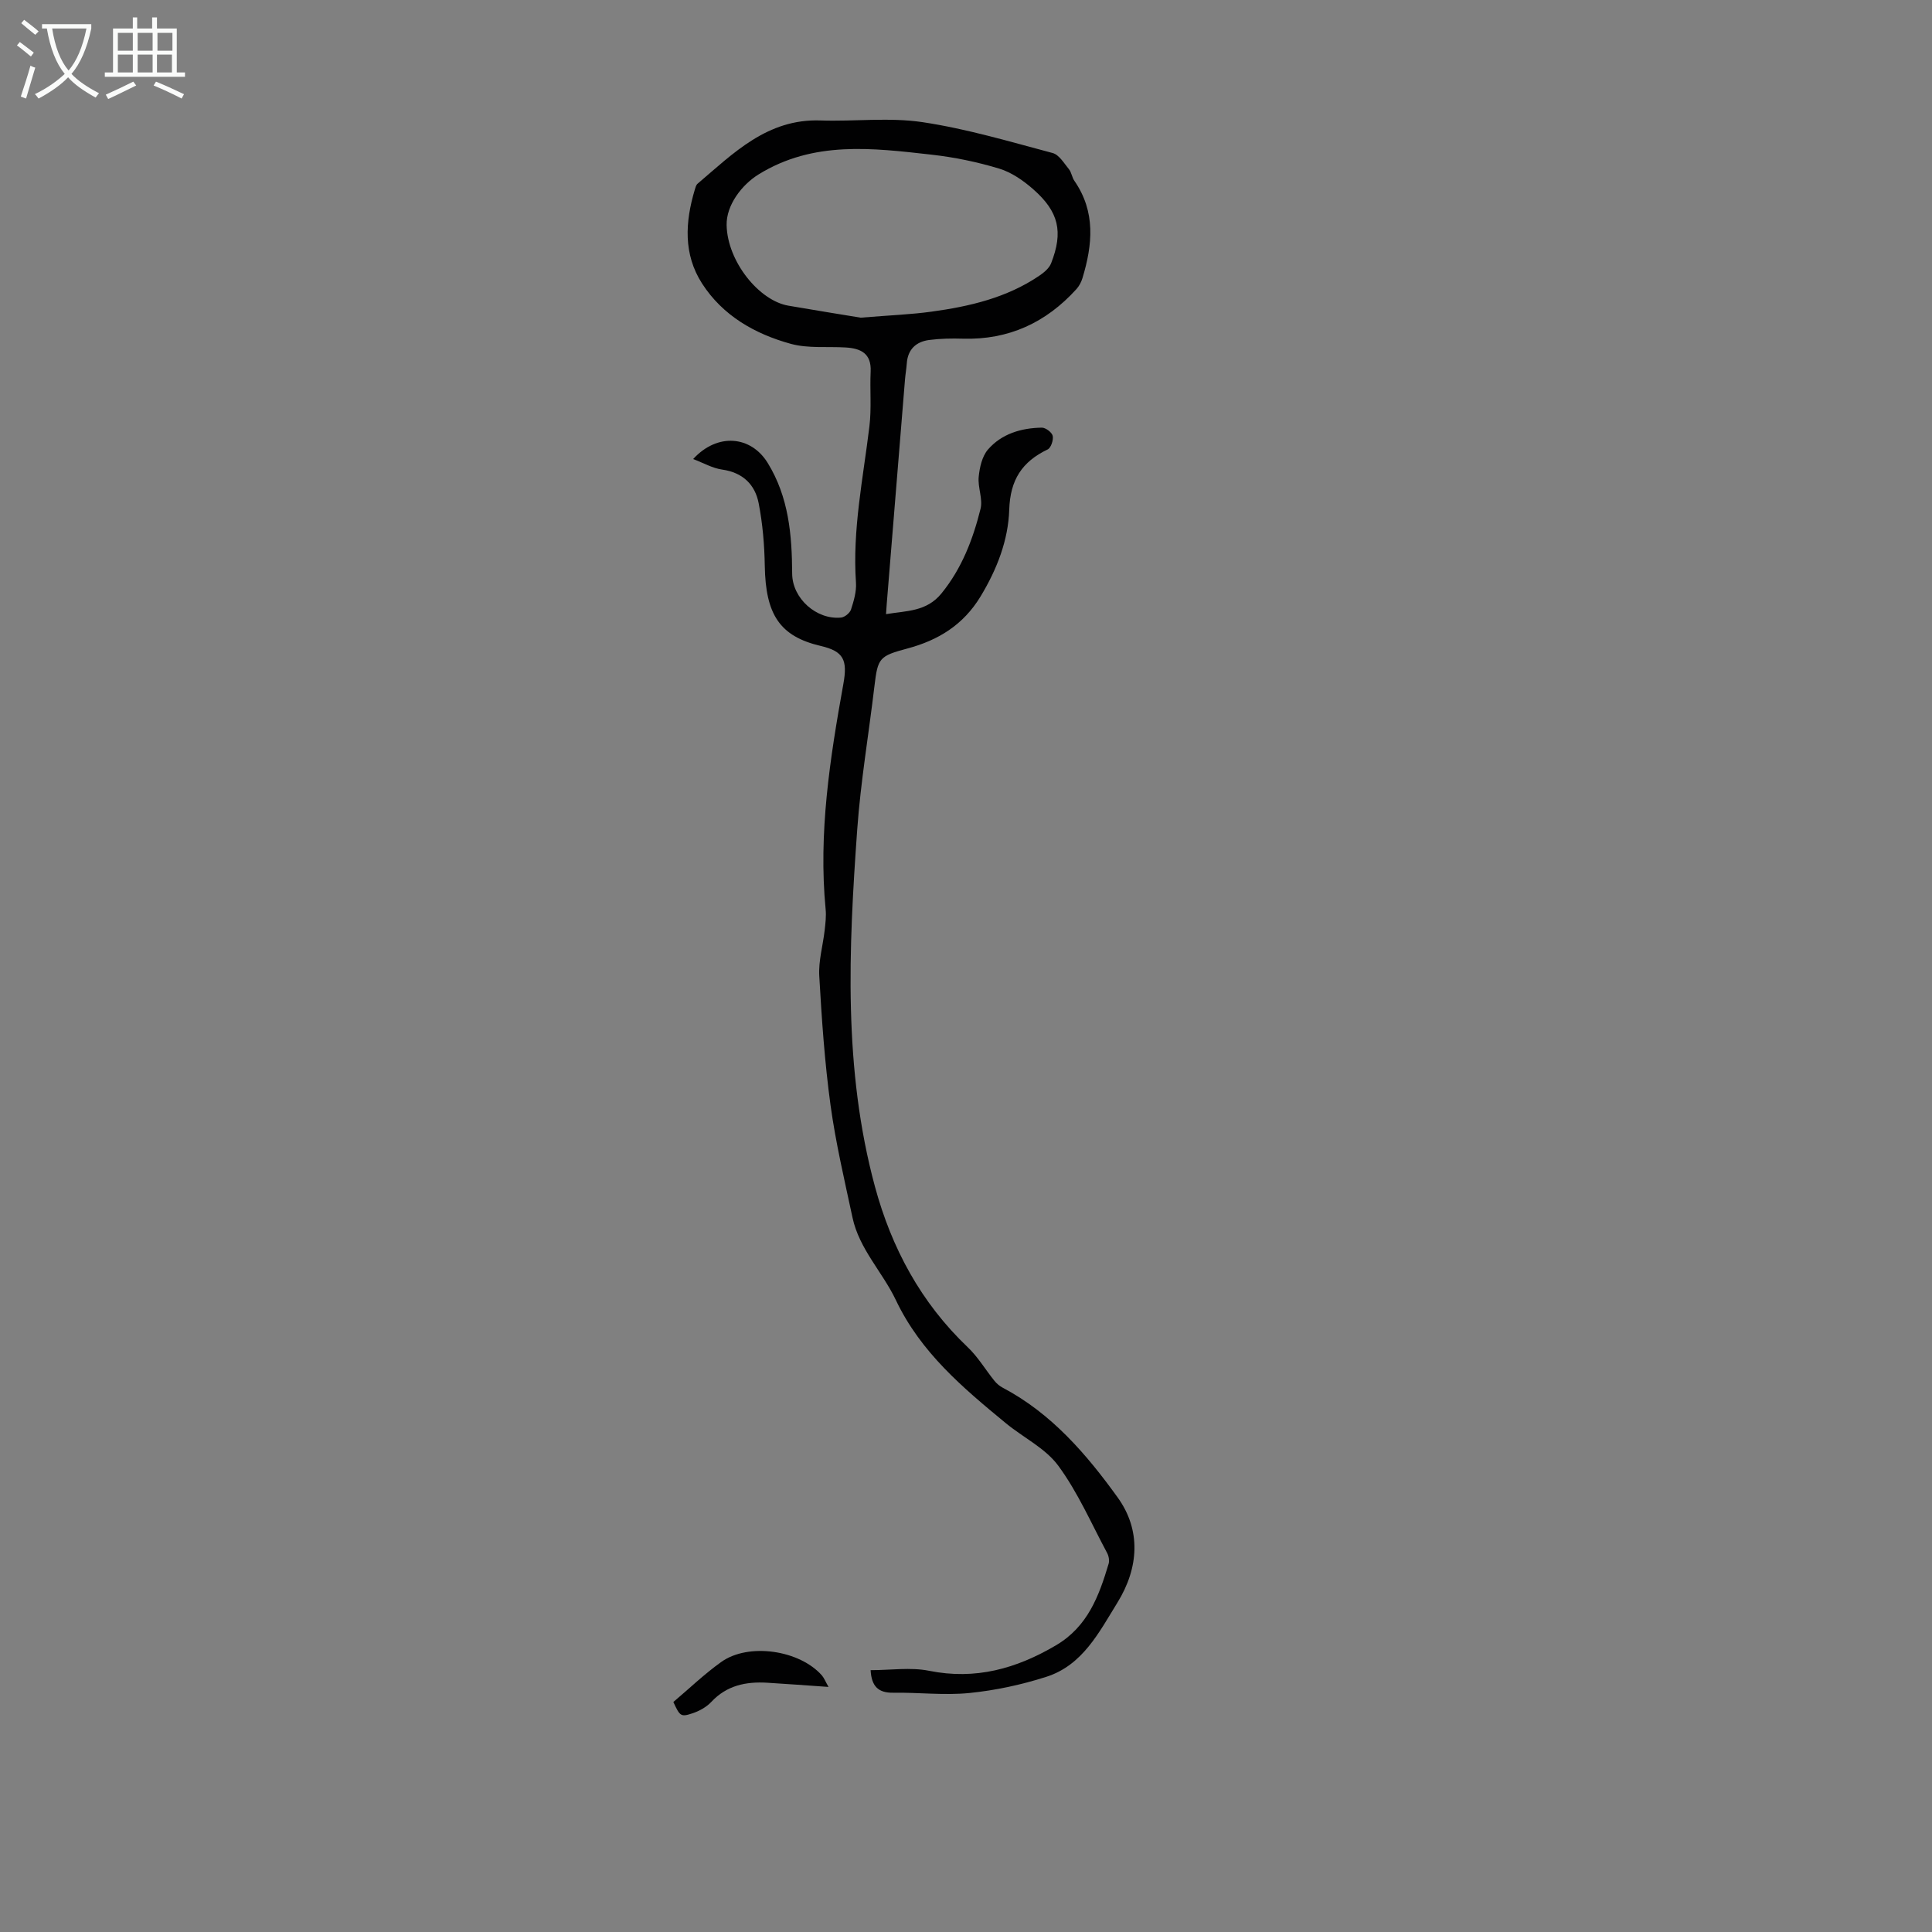
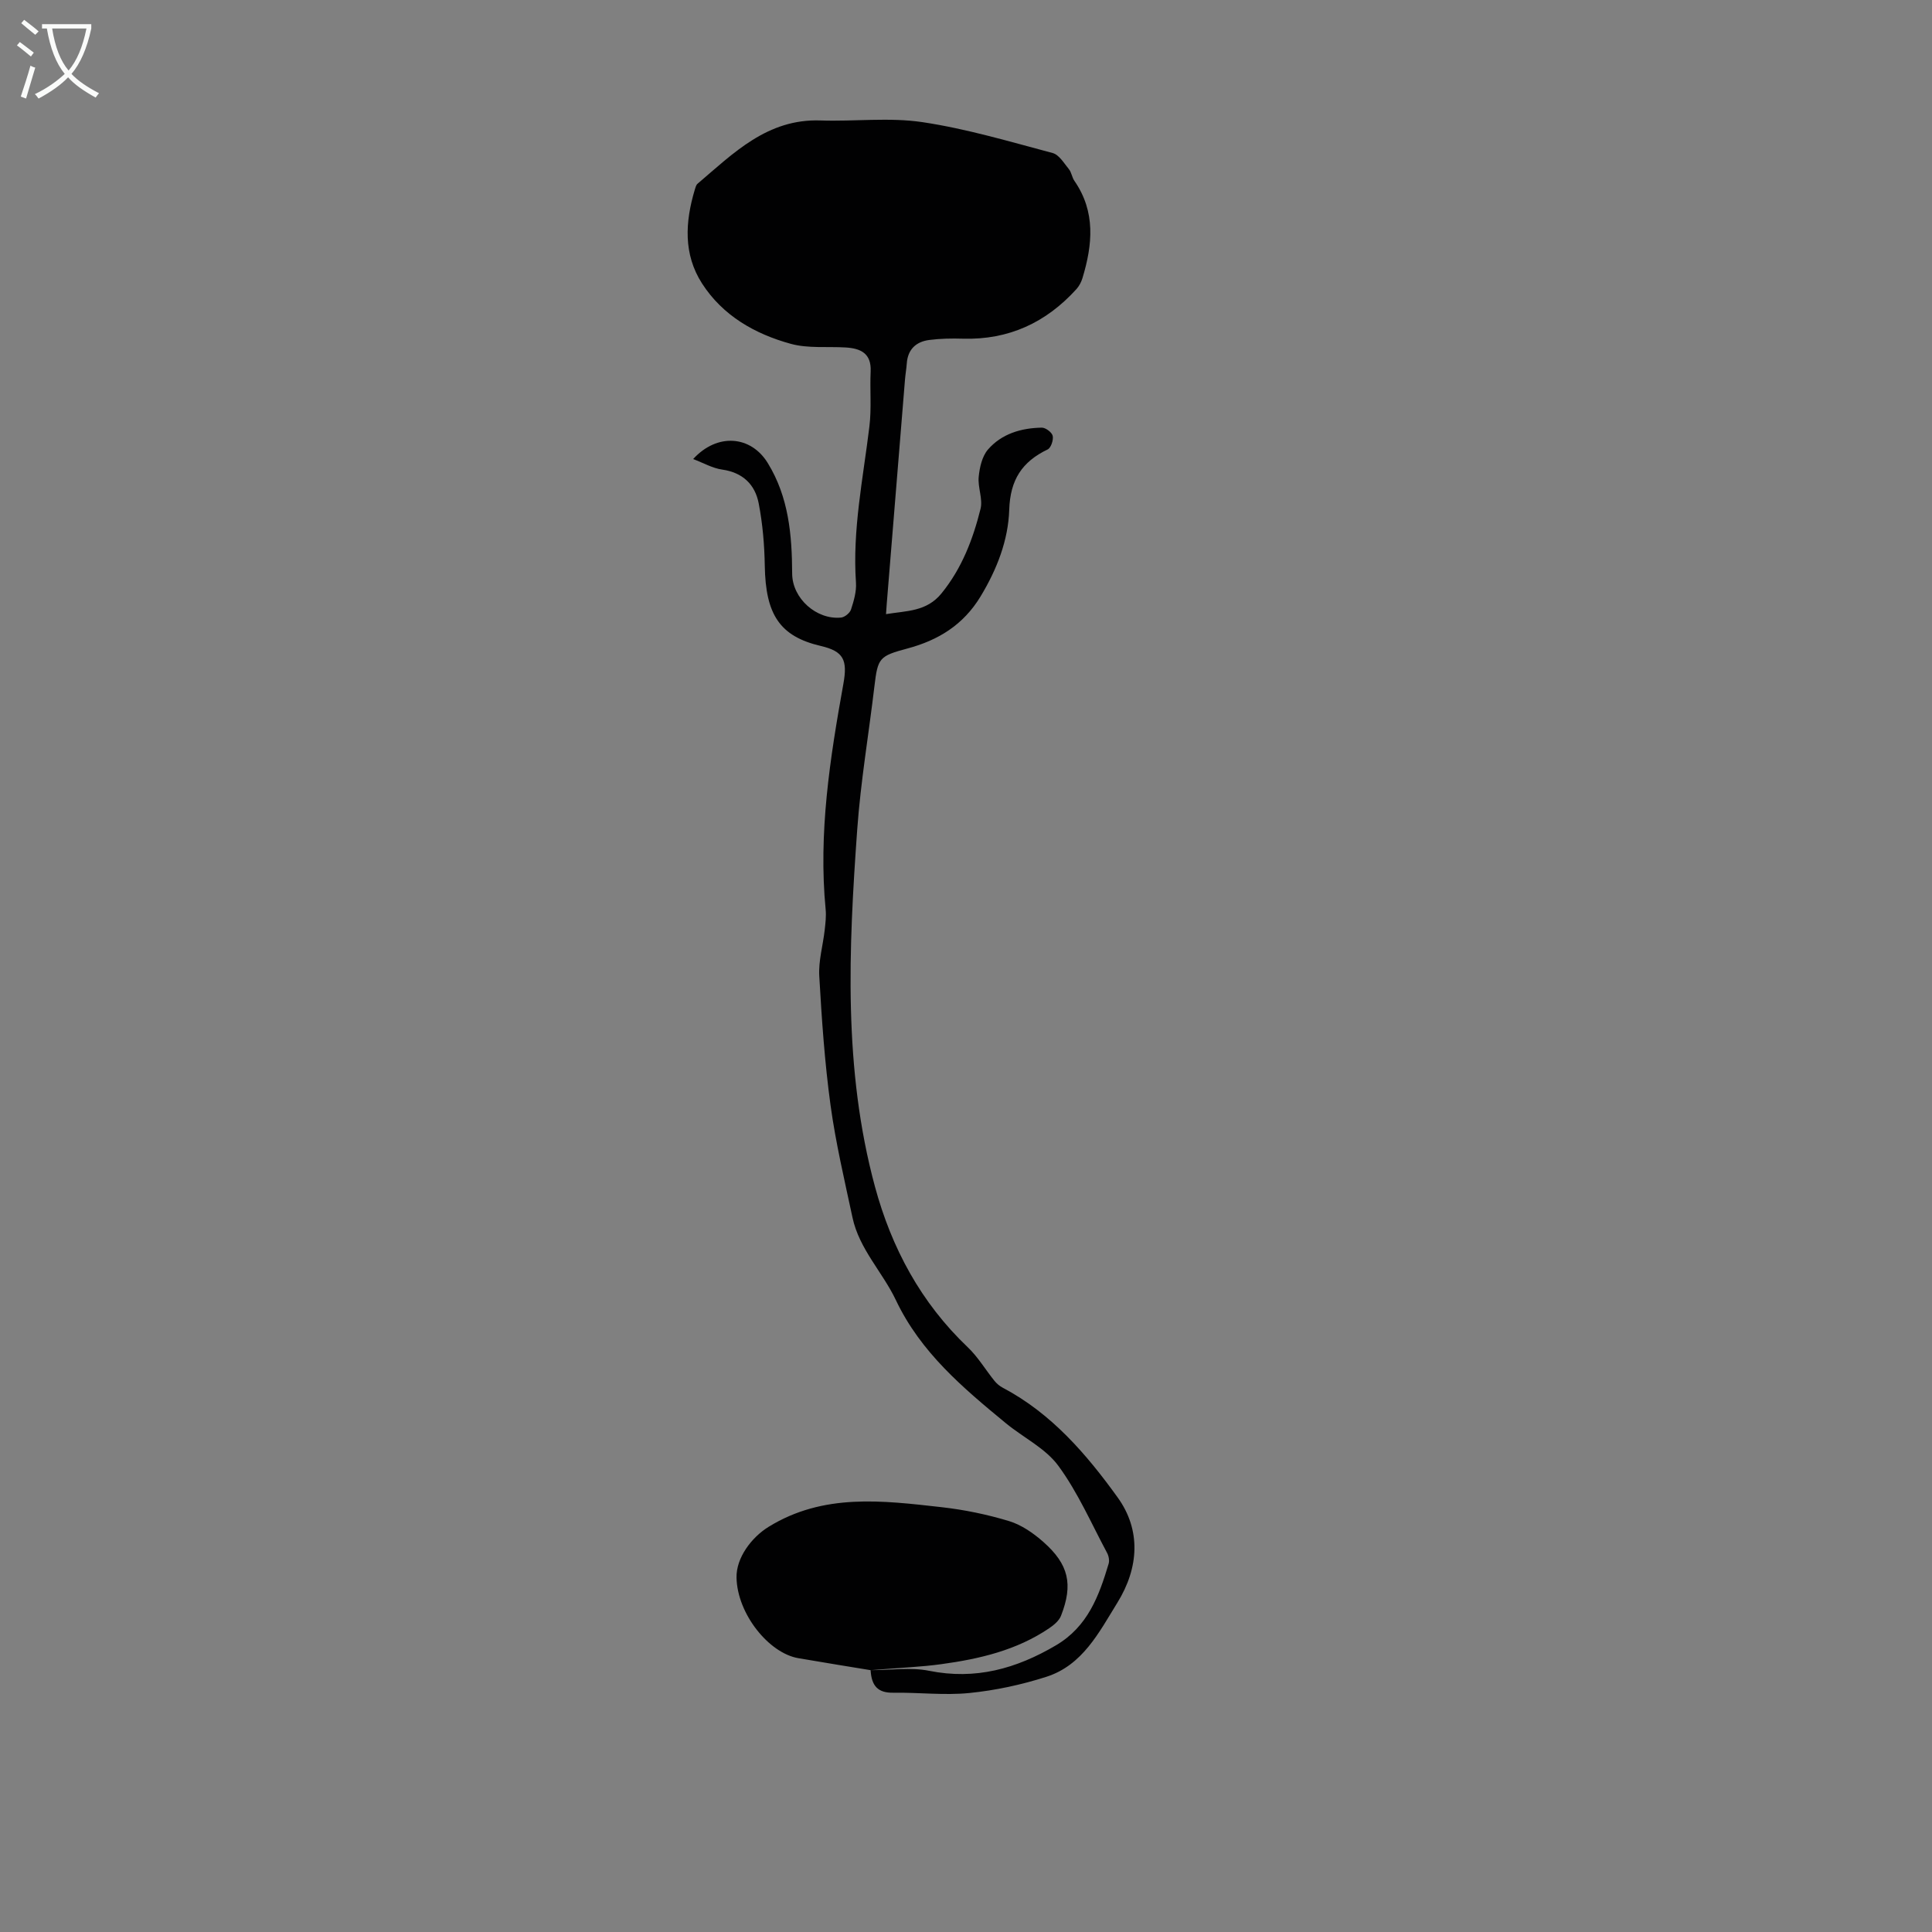
<svg xmlns="http://www.w3.org/2000/svg" enable-background="new 0 0 400 400" viewBox="0 0 400 400">
  <rect x="0" y="0" width="400" height="400" fill="#808080" stroke="none" />
-   <path d="m180.25 345.79c4.16 0 8.28-.64 12.11.13 9.61 1.93 18.04-.43 26.26-5.27 6.6-3.89 8.91-10.22 10.91-16.89.2-.67.02-1.61-.32-2.25-3.26-6.08-6.04-12.52-10.09-18.03-2.67-3.64-7.25-5.84-10.87-8.82-8.89-7.32-17.63-14.66-22.77-25.49-2.75-5.79-7.59-10.57-8.98-17.09-1.65-7.73-3.48-15.46-4.55-23.28-1.21-8.85-1.82-17.8-2.33-26.72-.18-3.13.76-6.32 1.12-9.49.16-1.43.34-2.9.2-4.32-1.52-15.78.89-31.24 3.67-46.67.89-4.94.08-6.75-4.67-7.86-8.54-1.99-11.43-6.55-11.6-16.59-.07-4.32-.44-8.69-1.26-12.93-.75-3.91-3.3-6.39-7.57-7-1.99-.28-3.86-1.37-6-2.18 5.02-5.48 11.96-4.83 15.43.8 4.36 7.08 5.03 14.89 5.07 22.92.02 5.14 5.04 9.6 10.12 9.1.76-.07 1.82-.94 2.06-1.66.58-1.78 1.15-3.72 1.03-5.55-.76-10.95 1.48-21.6 2.78-32.36.46-3.75.08-7.59.26-11.38.17-3.75-2.06-4.78-5.17-4.97-3.79-.23-7.77.23-11.35-.75-7.44-2.04-14.1-5.83-18.39-12.5-3.9-6.07-3.5-12.75-1.5-19.42.13-.42.25-.94.55-1.21 7.46-6.35 14.47-13.5 25.47-13.12 7.04.24 14.22-.68 21.12.35 9.1 1.36 18.02 4.02 26.94 6.39 1.34.35 2.36 2.11 3.38 3.35.54.67.63 1.69 1.13 2.41 4.44 6.41 3.77 13.22 1.67 20.15-.25.81-.68 1.64-1.25 2.27-6.28 6.93-14.02 10.53-23.48 10.26-2.34-.07-4.7-.03-7.01.27-2.72.36-4.43 1.95-4.63 4.86-.08 1.11-.28 2.22-.37 3.33-1.26 15.48-2.52 30.96-3.78 46.44-.04.54-.08 1.09-.15 2.13 4.27-.71 8.39-.49 11.49-4.3 4.22-5.19 6.51-11.2 8.08-17.5.51-2.04-.6-4.45-.38-6.63.19-1.95.7-4.23 1.91-5.64 2.84-3.28 6.89-4.47 11.15-4.54.79-.01 2.1.97 2.26 1.7.19.85-.36 2.48-1.04 2.81-5.3 2.54-7.76 6.28-7.96 12.48-.2 6.32-2.54 12.34-5.93 17.95-3.58 5.91-8.76 9.07-15.13 10.78-5.86 1.57-6.15 1.94-6.85 7.82-1.17 9.88-2.85 19.73-3.56 29.64-1.78 24.78-2.92 49.61 3.67 73.96 3.44 12.71 9.52 24.03 19.21 33.25 2.13 2.02 3.67 4.66 5.54 6.97.46.57 1.08 1.09 1.74 1.43 10.07 5.31 17.33 13.78 23.76 22.7 4.84 6.71 4.44 14.51-.06 21.79-3.82 6.18-7.21 12.95-14.72 15.35-5.15 1.65-10.55 2.81-15.93 3.35-5.2.52-10.5-.14-15.76-.06-3.1.05-4.49-1.33-4.68-4.67zm-2.05-280.02c6.17-.51 10.42-.66 14.62-1.24 7.9-1.08 15.61-2.87 22.35-7.44.97-.66 2.05-1.55 2.45-2.58 2.54-6.49 1.62-10.64-3.67-15.3-2.05-1.81-4.51-3.52-7.07-4.3-4.55-1.38-9.3-2.36-14.03-2.89-12.19-1.37-24.42-2.93-35.78 4.08-3.53 2.18-6.72 6.41-6.63 10.51.15 7.51 6.7 15.65 12.81 16.68 5.58.96 11.17 1.86 14.95 2.48z" fill="#010102" />
-   <path d="m171.54 349.26c-4.55-.31-8.62-.63-12.7-.87-4.38-.26-8.37.54-11.57 3.97-1.01 1.08-2.5 1.9-3.92 2.37-2.41.8-2.58.58-3.94-2.35 3.26-2.75 6.4-5.78 9.92-8.29 5.66-4.04 16.26-2.46 20.87 2.83.45.55.72 1.27 1.34 2.34z" fill="#010102" />
+   <path d="m180.25 345.79c4.16 0 8.28-.64 12.11.13 9.61 1.93 18.04-.43 26.26-5.27 6.6-3.89 8.91-10.22 10.91-16.89.2-.67.02-1.61-.32-2.25-3.26-6.08-6.04-12.52-10.09-18.03-2.67-3.64-7.25-5.84-10.87-8.82-8.89-7.32-17.63-14.66-22.77-25.49-2.75-5.79-7.59-10.57-8.98-17.09-1.65-7.73-3.48-15.46-4.55-23.28-1.21-8.85-1.82-17.8-2.33-26.72-.18-3.13.76-6.32 1.12-9.49.16-1.43.34-2.9.2-4.32-1.52-15.78.89-31.24 3.67-46.67.89-4.94.08-6.75-4.67-7.86-8.54-1.99-11.43-6.55-11.6-16.59-.07-4.32-.44-8.69-1.26-12.93-.75-3.91-3.3-6.39-7.57-7-1.99-.28-3.86-1.37-6-2.18 5.02-5.48 11.96-4.83 15.43.8 4.36 7.08 5.03 14.89 5.07 22.92.02 5.14 5.04 9.6 10.12 9.1.76-.07 1.82-.94 2.06-1.66.58-1.78 1.15-3.72 1.03-5.55-.76-10.95 1.48-21.6 2.78-32.36.46-3.75.08-7.59.26-11.38.17-3.75-2.06-4.78-5.17-4.97-3.79-.23-7.77.23-11.35-.75-7.44-2.04-14.1-5.83-18.39-12.5-3.9-6.07-3.5-12.75-1.5-19.42.13-.42.25-.94.55-1.21 7.46-6.35 14.47-13.5 25.47-13.12 7.04.24 14.22-.68 21.12.35 9.1 1.36 18.02 4.02 26.94 6.39 1.34.35 2.36 2.11 3.38 3.35.54.67.63 1.69 1.13 2.41 4.44 6.41 3.77 13.22 1.67 20.15-.25.81-.68 1.64-1.25 2.27-6.28 6.93-14.02 10.53-23.48 10.26-2.34-.07-4.7-.03-7.01.27-2.72.36-4.43 1.95-4.63 4.86-.08 1.11-.28 2.22-.37 3.33-1.26 15.48-2.52 30.96-3.78 46.44-.04.54-.08 1.09-.15 2.13 4.27-.71 8.39-.49 11.49-4.3 4.22-5.19 6.51-11.2 8.08-17.5.51-2.04-.6-4.45-.38-6.63.19-1.95.7-4.23 1.91-5.64 2.84-3.28 6.89-4.47 11.15-4.54.79-.01 2.1.97 2.26 1.7.19.85-.36 2.48-1.04 2.81-5.3 2.54-7.76 6.28-7.96 12.48-.2 6.32-2.54 12.34-5.93 17.95-3.58 5.91-8.76 9.07-15.13 10.78-5.86 1.57-6.15 1.94-6.85 7.82-1.17 9.88-2.85 19.73-3.56 29.64-1.78 24.78-2.92 49.61 3.67 73.96 3.44 12.71 9.52 24.03 19.21 33.25 2.13 2.02 3.67 4.66 5.54 6.97.46.57 1.08 1.09 1.74 1.43 10.07 5.31 17.33 13.78 23.76 22.7 4.84 6.71 4.44 14.51-.06 21.79-3.82 6.18-7.21 12.95-14.72 15.35-5.15 1.65-10.55 2.81-15.93 3.35-5.2.52-10.5-.14-15.76-.06-3.1.05-4.49-1.33-4.68-4.67zc6.17-.51 10.42-.66 14.62-1.24 7.9-1.08 15.61-2.87 22.35-7.44.97-.66 2.05-1.55 2.45-2.58 2.54-6.49 1.62-10.64-3.67-15.3-2.05-1.81-4.51-3.52-7.07-4.3-4.55-1.38-9.3-2.36-14.03-2.89-12.19-1.37-24.42-2.93-35.78 4.08-3.53 2.18-6.72 6.41-6.63 10.51.15 7.51 6.7 15.65 12.81 16.68 5.58.96 11.17 1.86 14.95 2.48z" fill="#010102" />
  <g fill="#fafbfa">
    <path d="m6.4 11.7c-1-.8-1.9-1.6-2.9-2.3l.6-.7c.9.7 1.9 1.4 2.9 2.2zm-2.1 8.3c.7-2.1 1.4-4.2 2-6.4.2.1.6.3 1 .4-.7 2.3-1.3 4.4-1.9 6.4zm3-12.8c-1.1-.9-2.1-1.7-2.9-2.4l.6-.7c1 .8 2 1.5 3 2.4zm1.4-1.3v-.9h10.2v.9c-.9 4.2-2.3 7.3-4.1 9.4 1.3 1.4 3.2 2.7 5.7 4-.2.2-.4.5-.7.9-2.5-1.4-4.4-2.7-5.7-4.2-1.4 1.5-3.5 3-6.1 4.4 0 0 0 0-.1-.1-.3-.4-.5-.7-.7-.8 2.7-1.3 4.7-2.8 6.2-4.2-1.8-2.2-3-5.3-3.7-9.4zm9.2 0h-7.1c.6 3.8 1.7 6.7 3.4 8.7 1.7-2 2.9-4.8 3.7-8.7z" />
-     <path d="m31.6 3.6h.9v2.3h4.1v9.1h1.7v.9h-16.6v-.9h1.7v-9.1h4.1v-2.3h.9v2.3h3.1v-2.3zm-4 13.3.6.8c-1.9.9-3.8 1.9-5.8 2.8-.2-.3-.3-.6-.5-.9 2-.9 3.9-1.8 5.7-2.7zm-3.2-10.1v3.7h3.1v-3.7zm0 4.5v3.7h3.1v-3.7zm4.1-4.5v3.7h3.1v-3.7zm0 4.5v3.7h3.1v-3.7zm9.1 9.1c-2.1-1.1-4.1-2-5.8-2.7l.5-.8c2.2.9 4.1 1.8 5.8 2.6zm-1.9-13.6h-3.1v3.7h3.1zm-3.2 4.5v3.7h3.1v-3.7z" />
  </g>
</svg>